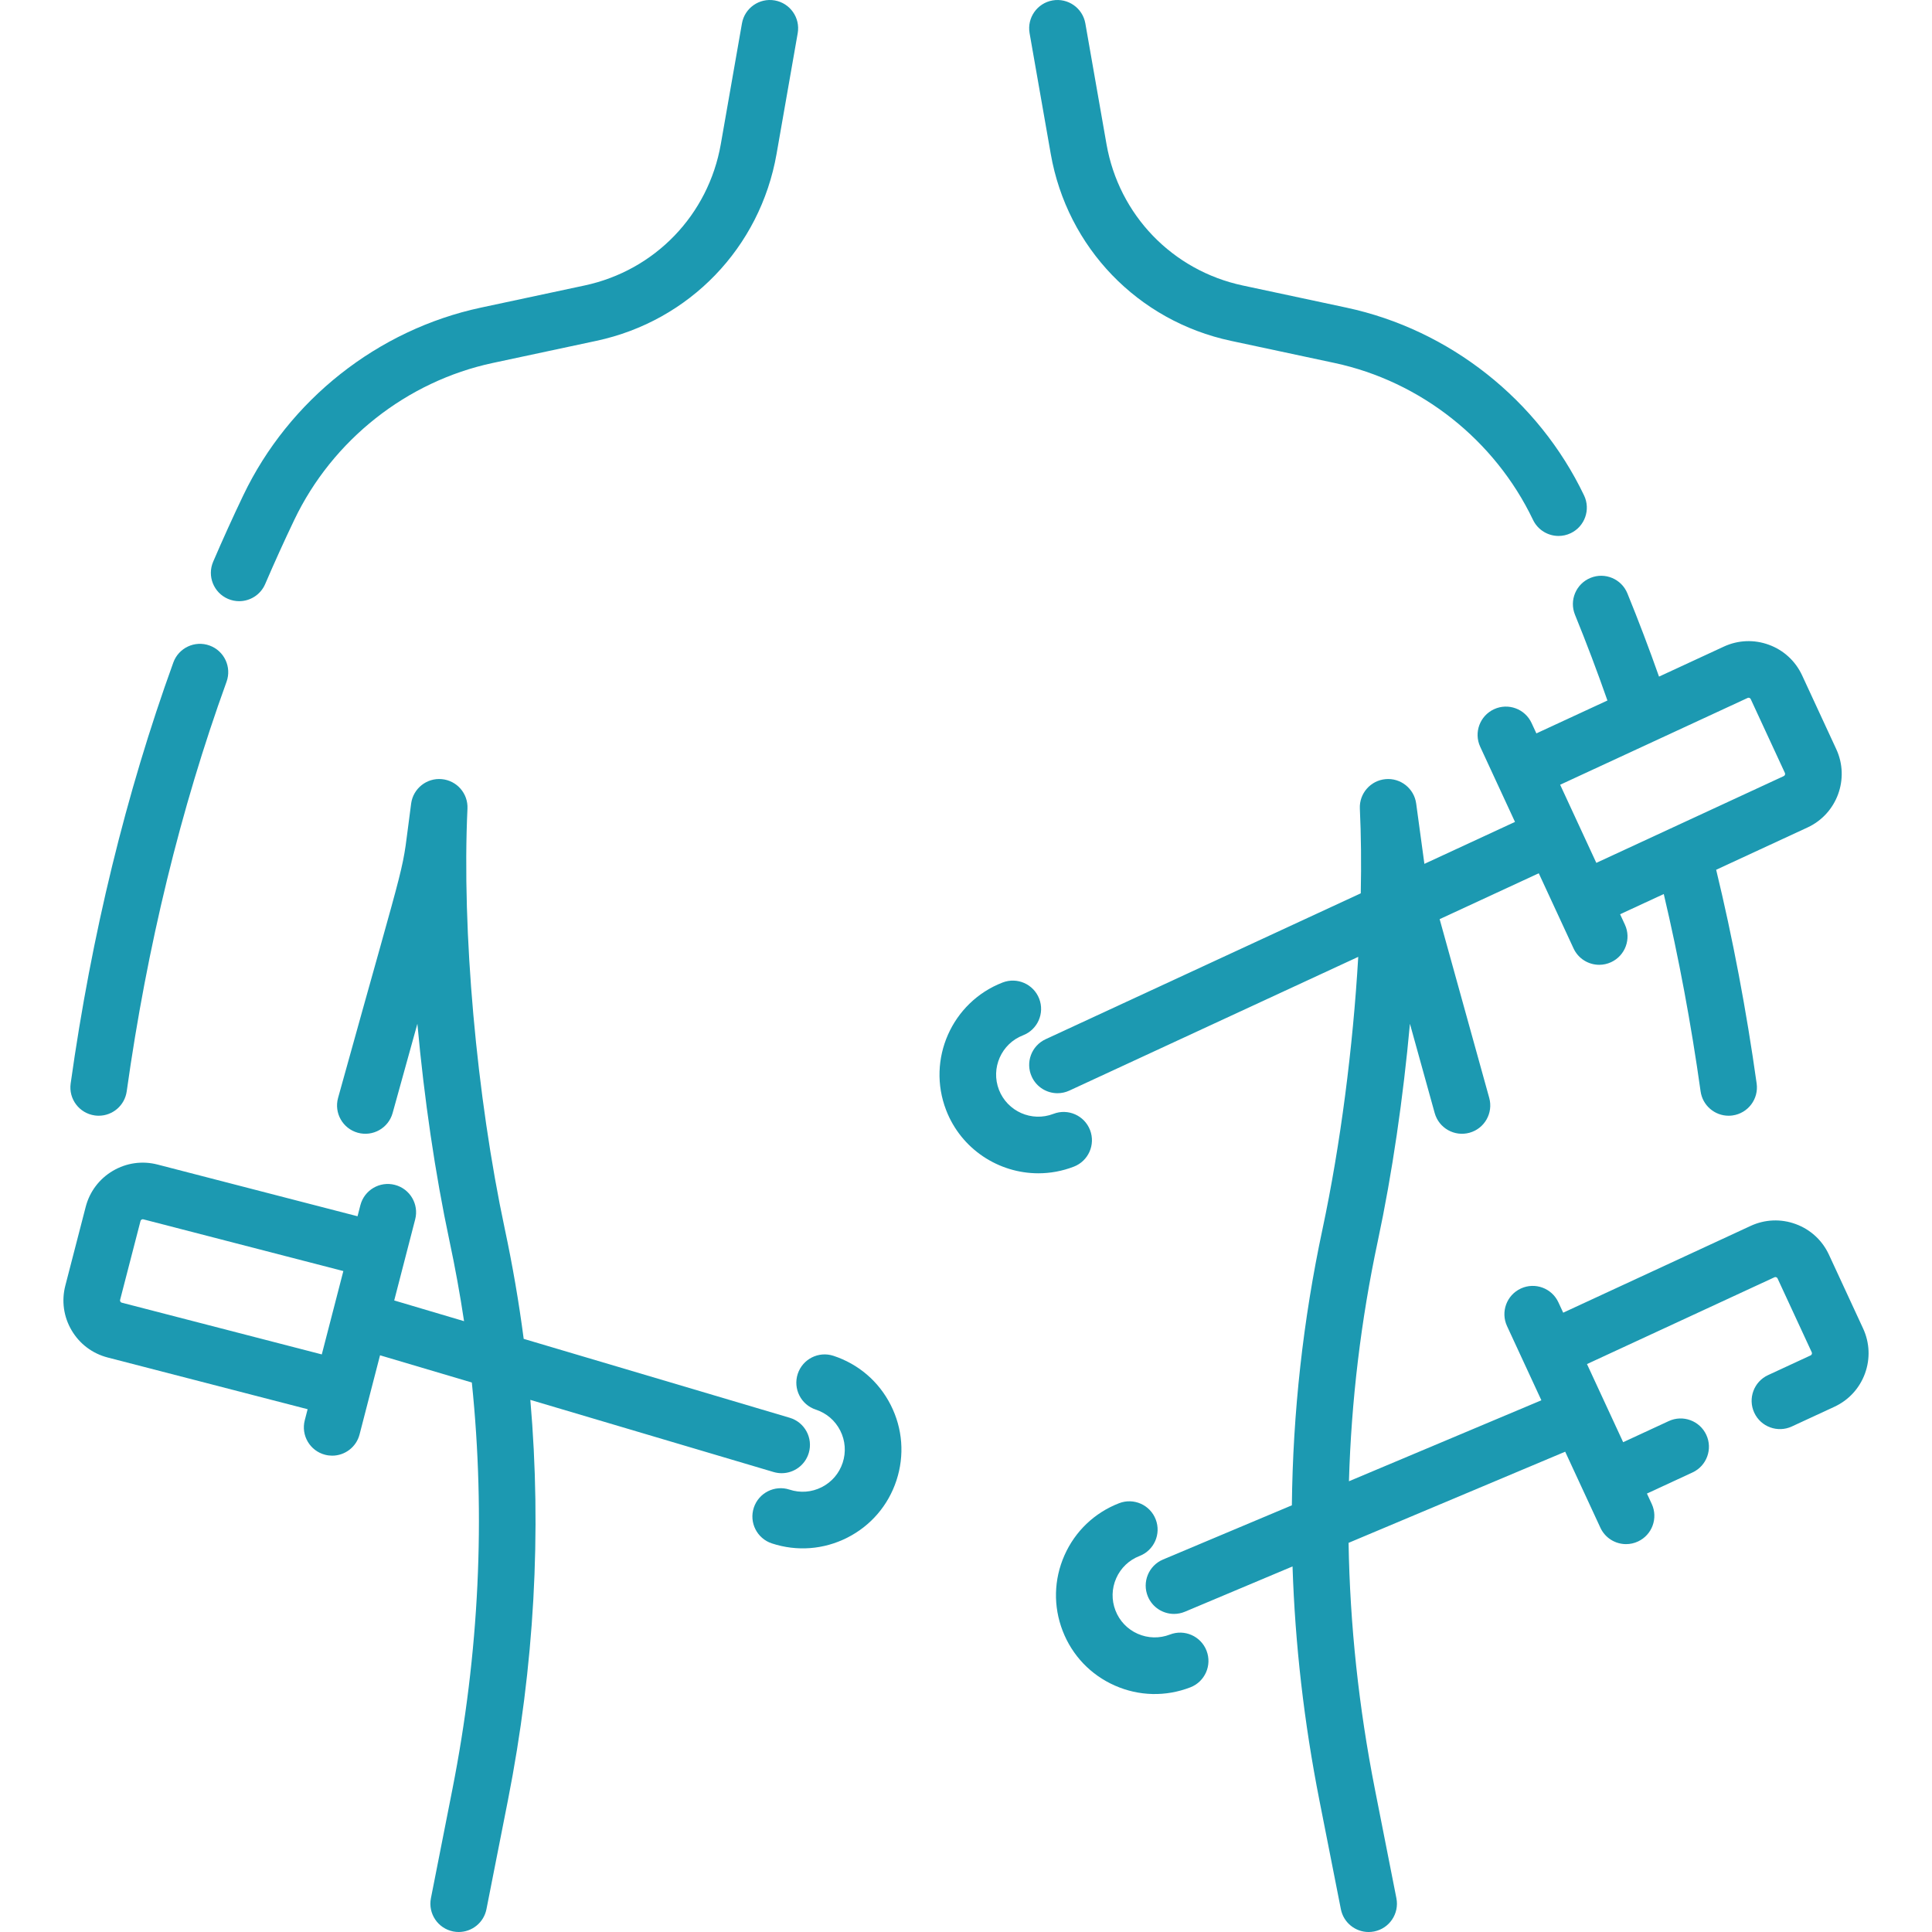
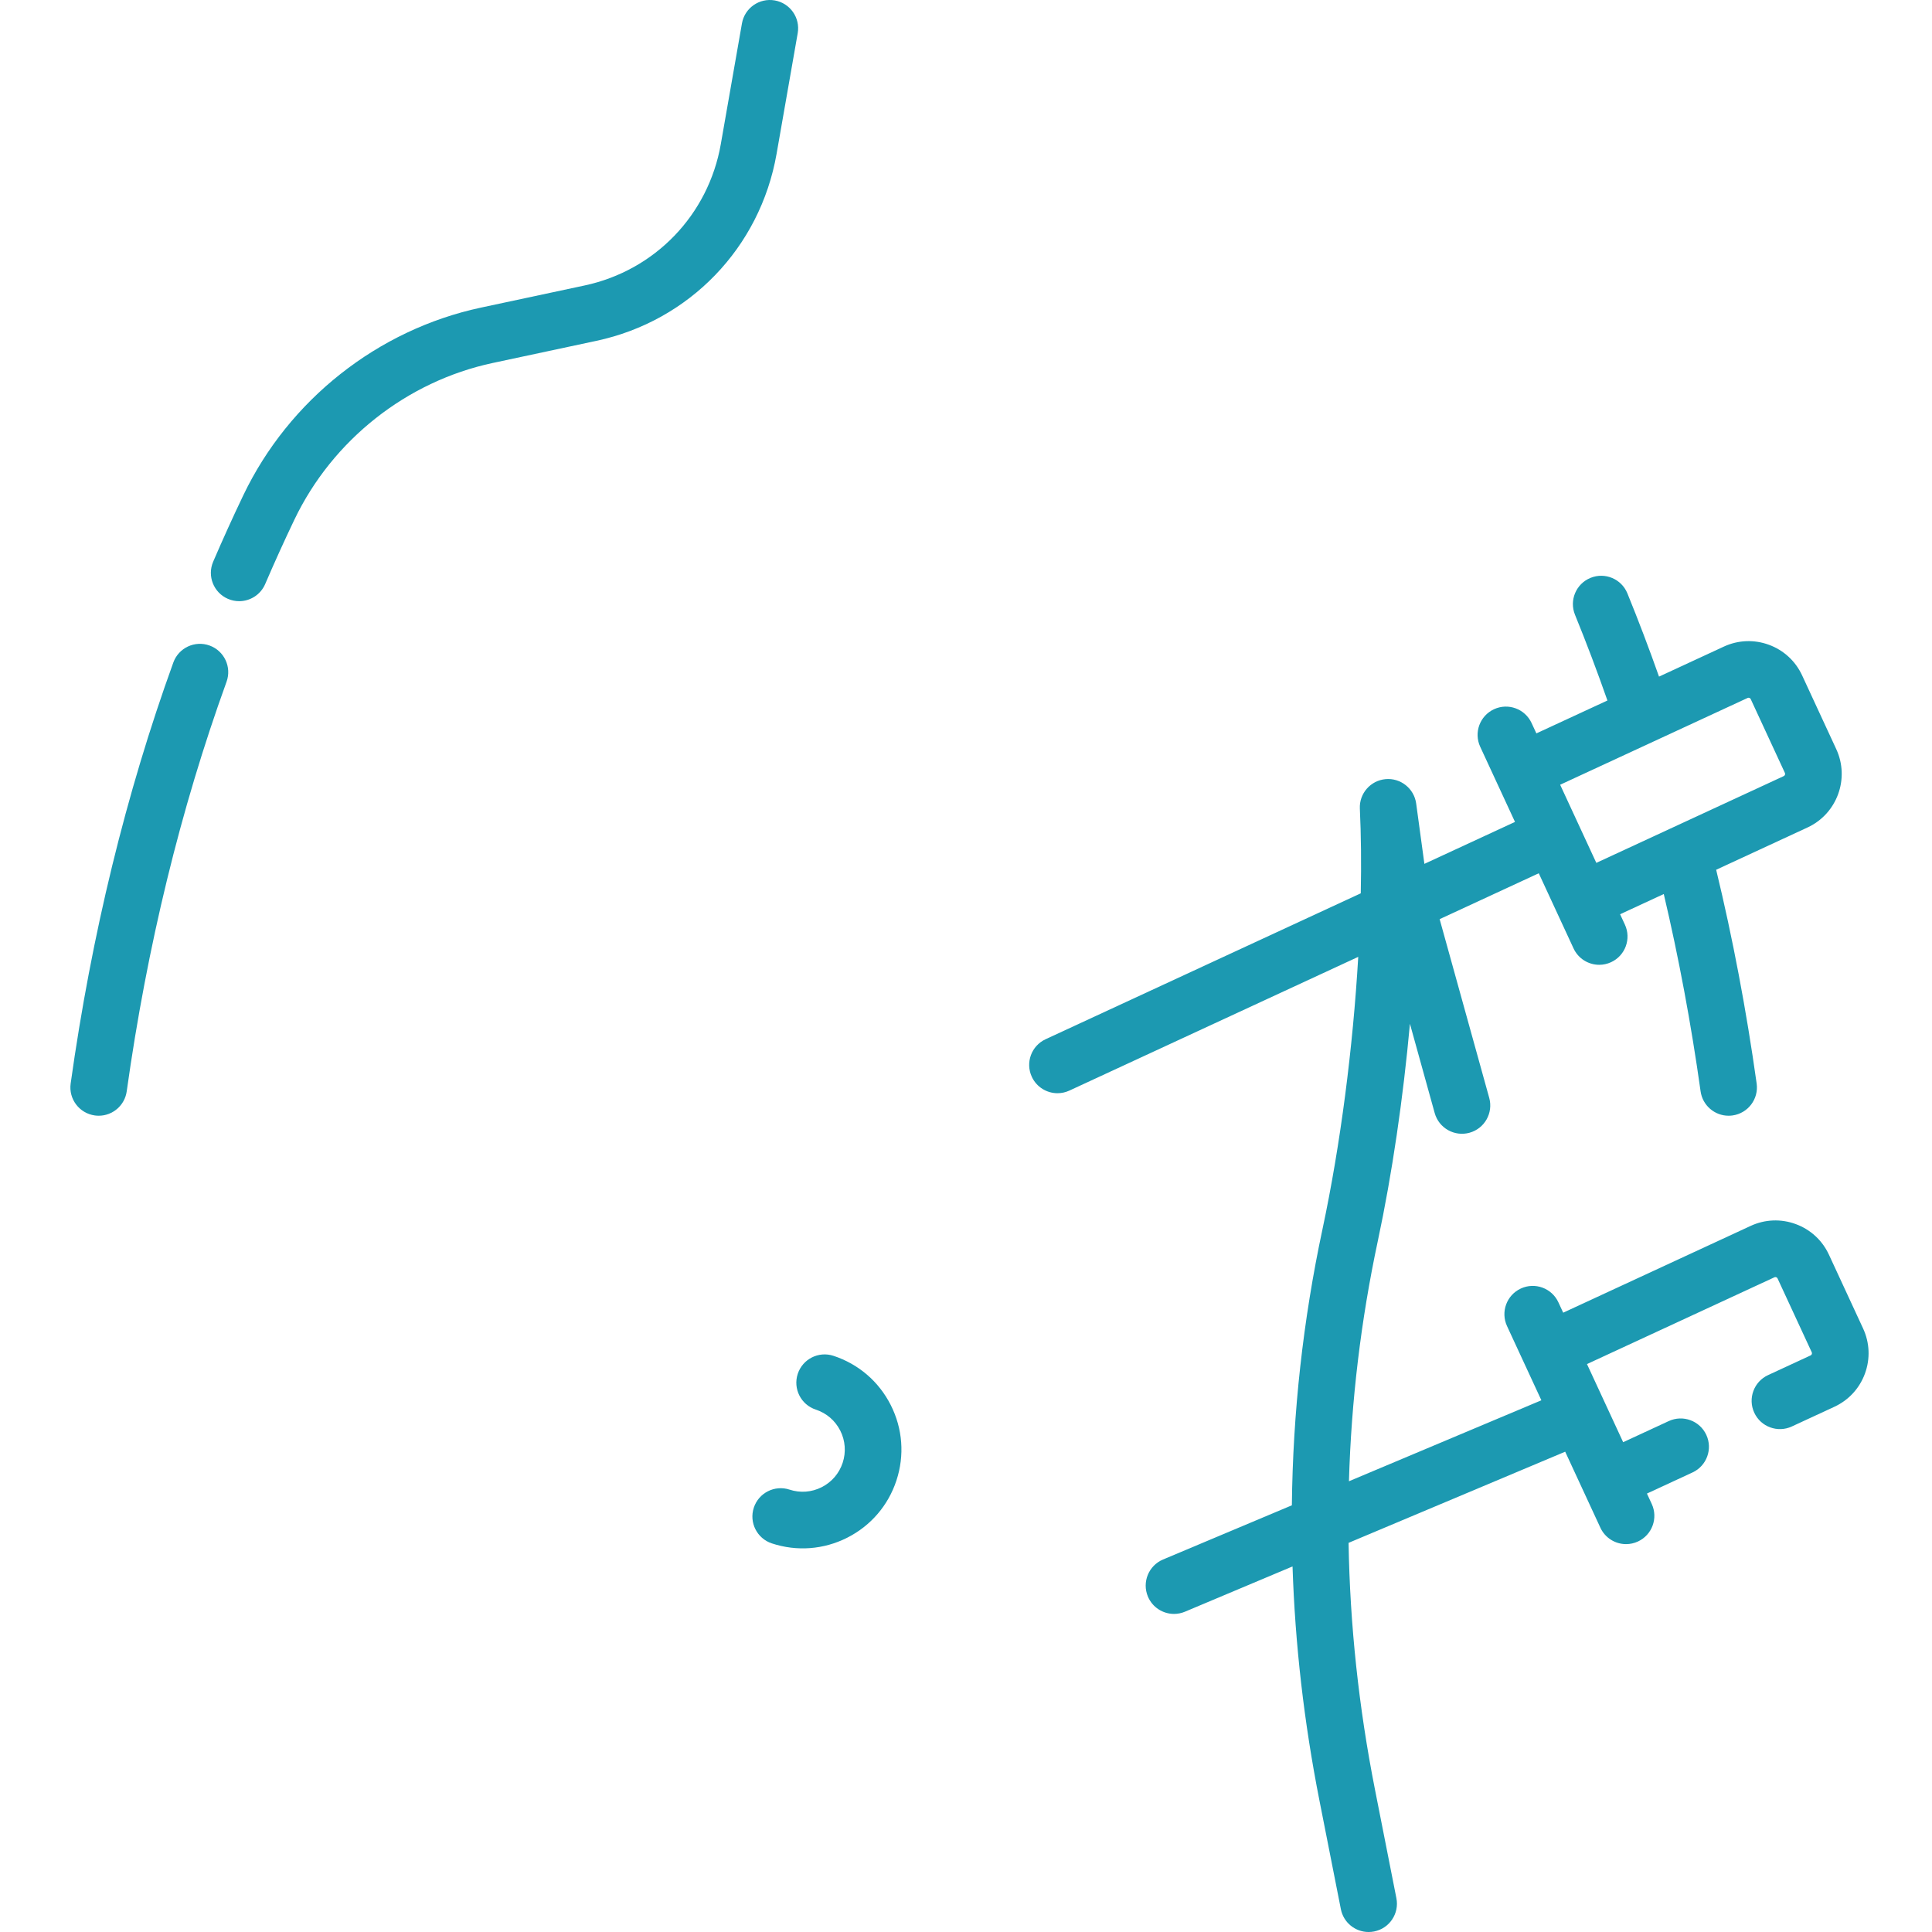
<svg xmlns="http://www.w3.org/2000/svg" width="512" height="512" viewBox="0 0 512 512" fill="none">
  <g clip-path="url(#clip0_149_78)">
-     <path d="M278.459 40.784C282.811 65.615 301.552 85.061 326.205 90.326L353.667 96.191C376.483 101.063 396.145 116.605 406.262 137.765C407.55 140.458 410.236 142.032 413.033 142.032C414.118 142.032 415.22 141.796 416.263 141.297C419.999 139.51 421.58 135.032 419.794 131.295C407.684 105.967 384.134 87.359 356.799 81.522L329.337 75.657C310.695 71.677 296.524 56.972 293.233 38.195L287.628 6.206C286.913 2.127 283.032 -0.594 278.945 0.113C274.866 0.828 272.137 4.716 272.852 8.796L278.459 40.784Z" fill="#1C99B1" />
    <path d="M25.112 295.605C25.465 295.654 25.816 295.678 26.163 295.678C29.843 295.678 33.055 292.967 33.581 289.218C38.965 250.814 47.866 214.294 60.037 180.675C61.447 176.78 59.433 172.481 55.538 171.071C51.65 169.662 47.344 171.675 45.934 175.57C33.409 210.166 24.254 247.702 18.726 287.136C18.15 291.238 21.01 295.03 25.112 295.605Z" fill="#1C99B1" />
    <path d="M60.422 158.709C61.388 159.124 62.392 159.32 63.38 159.32C66.287 159.32 69.054 157.62 70.275 154.78C72.735 149.055 75.332 143.331 77.994 137.764C88.111 116.604 107.773 101.062 130.59 96.19L158.052 90.325C182.705 85.06 201.447 65.614 205.798 40.782L211.401 8.793C212.116 4.713 209.387 0.826 205.307 0.111C201.23 -0.596 197.341 2.125 196.625 6.205L191.021 38.193C187.731 56.97 173.56 71.674 154.917 75.655L127.455 81.52C100.119 87.358 76.569 105.965 64.459 131.293C61.712 137.04 59.031 142.948 56.492 148.855C54.857 152.663 56.616 157.074 60.422 158.709Z" fill="#1C99B1" />
-     <path d="M288.87 299.47C287.376 295.609 283.036 293.687 279.17 295.183C273.433 297.403 266.953 294.542 264.731 288.803C262.509 283.065 265.371 276.588 271.11 274.366C274.972 272.871 276.891 268.527 275.396 264.664C273.9 260.802 269.56 258.881 265.694 260.378C252.243 265.586 245.536 280.767 250.743 294.218C254.752 304.577 264.675 310.936 275.171 310.936C278.304 310.936 281.491 310.369 284.584 309.171C288.447 307.676 290.365 303.333 288.87 299.47Z" fill="#1C99B1" />
-     <path d="M310.044 433.17C307.265 434.245 304.232 434.175 301.505 432.971C298.778 431.766 296.684 429.571 295.608 426.79C294.532 424.011 294.603 420.978 295.807 418.251C297.012 415.524 299.207 413.43 301.988 412.354C305.85 410.859 307.769 406.515 306.274 402.652C304.78 398.791 300.441 396.87 296.572 398.366C290.055 400.888 284.912 405.798 282.088 412.189C279.264 418.582 279.098 425.69 281.62 432.207C284.142 438.724 289.052 443.867 295.443 446.691C301.841 449.518 308.95 449.679 315.461 447.159C319.323 445.664 321.242 441.32 319.747 437.457C318.25 433.594 313.91 431.674 310.044 433.17Z" fill="#1C99B1" />
-     <path d="M205.01 390.101C205.722 390.312 206.44 390.413 207.146 390.413C210.381 390.413 213.367 388.304 214.334 385.044C215.512 381.072 213.247 376.898 209.276 375.721L138.786 354.813C137.51 345.081 135.844 335.39 133.789 325.751C126.256 290.417 122.367 246.668 123.883 214.297C124.071 210.288 121.07 206.843 117.073 206.478C113.085 206.109 109.501 208.958 108.959 212.933C106.024 234.465 109.541 219.05 89.594 290.956C88.487 294.947 90.825 299.081 94.817 300.188C98.812 301.292 102.94 298.956 104.048 294.965L110.61 271.312C112.398 291 115.306 310.992 119.12 328.877C120.624 335.931 121.911 343.015 122.98 350.124L104.471 344.634L110.028 323.145C111.065 319.134 108.655 315.043 104.645 314.006C100.63 312.965 96.543 315.38 95.506 319.389L94.749 322.321L41.76 308.619C37.716 307.572 33.507 308.165 29.909 310.284C26.31 312.404 23.753 315.799 22.708 319.842L17.313 340.701C16.267 344.744 16.858 348.953 18.978 352.552C21.098 356.151 24.494 358.708 28.536 359.752L81.525 373.455L80.766 376.386C79.729 380.397 82.139 384.488 86.15 385.525C86.779 385.688 87.411 385.766 88.032 385.766C91.369 385.766 94.415 383.522 95.288 380.142L100.712 359.166L125.04 366.382C128.72 401.979 127.001 438.109 119.881 474.224L114.198 503.048C113.397 507.112 116.042 511.057 120.105 511.858C120.595 511.955 121.084 512.001 121.564 512.001C125.075 512.001 128.21 509.524 128.915 505.951L134.598 477.127C141.601 441.611 143.582 406.069 140.545 370.982L205.01 390.101ZM31.902 344.937C31.769 344.711 31.819 344.52 31.835 344.457L37.23 323.598C37.247 323.535 37.296 323.342 37.523 323.209C37.644 323.138 37.754 323.118 37.84 323.118C37.917 323.118 37.975 323.134 38.004 323.14L90.991 336.844L85.278 358.933L32.29 345.229C32.228 345.213 32.036 345.163 31.902 344.937Z" fill="#1C99B1" />
    <path d="M220.876 359.306C216.937 358.014 212.702 360.158 211.41 364.092C210.118 368.028 212.261 372.266 216.196 373.558C219.029 374.488 221.329 376.465 222.675 379.125C224.02 381.785 224.248 384.811 223.318 387.643C222.388 390.476 220.411 392.776 217.751 394.122C215.091 395.467 212.066 395.696 209.233 394.765C205.299 393.475 201.06 395.617 199.767 399.551C198.475 403.487 200.618 407.724 204.553 409.017C211.166 411.192 218.271 410.669 224.519 407.508C230.755 404.356 235.39 398.962 237.57 392.324C239.75 385.684 239.215 378.594 236.061 372.358C232.908 366.122 227.515 361.486 220.876 359.306Z" fill="#1C99B1" />
    <path d="M493.737 352.053L484.685 332.501C482.931 328.712 479.805 325.832 475.885 324.393C471.966 322.953 467.719 323.125 463.929 324.882L414.262 347.875L412.99 345.127C411.25 341.369 406.793 339.73 403.033 341.473C399.274 343.213 397.638 347.67 399.379 351.43L408.481 371.091L357.484 392.549C358.107 371.144 360.658 349.881 365.135 328.877C368.948 310.99 371.857 290.999 373.646 271.312L380.208 294.965C381.314 298.955 385.443 301.292 389.439 300.188C393.43 299.081 395.768 294.947 394.662 290.956L381.52 243.585L407.787 231.425L417.002 251.331C418.27 254.07 420.981 255.683 423.813 255.683C424.868 255.683 425.939 255.459 426.959 254.987C430.719 253.247 432.355 248.79 430.614 245.031L429.342 242.283L440.915 236.926C444.887 253.765 448.167 271.327 450.675 289.219C451.201 292.968 454.413 295.679 458.093 295.679C458.44 295.679 458.791 295.655 459.144 295.606C463.247 295.031 466.106 291.239 465.531 287.137C462.81 267.731 459.202 248.693 454.802 230.497L479.011 219.29C486.832 215.669 490.251 206.357 486.63 198.534L477.578 178.98C475.823 175.19 472.698 172.311 468.777 170.872C464.857 169.434 460.61 169.607 456.822 171.362L439.658 179.308C437.027 171.858 434.218 164.464 431.278 157.256C429.715 153.421 425.336 151.577 421.502 153.144C417.666 154.707 415.825 159.085 417.39 162.92C420.415 170.339 423.298 177.962 425.985 185.639L407.156 194.356L405.884 191.608C404.144 187.848 399.684 186.211 395.928 187.953C392.168 189.693 390.532 194.15 392.273 197.909L401.489 217.816L377.479 228.932L375.3 212.936C374.758 208.959 371.17 206.114 367.186 206.48C363.19 206.845 360.189 210.291 360.376 214.299C360.704 221.311 360.779 228.858 360.618 236.738L277.094 275.406C273.334 277.146 271.698 281.603 273.439 285.363C274.707 288.101 277.418 289.714 280.25 289.714C281.305 289.714 282.376 289.49 283.396 289.018L359.948 253.578C358.546 277.662 355.237 303.392 350.47 325.755C345.327 349.876 342.623 374.319 342.358 398.921L308.213 413.289C304.396 414.895 302.603 419.293 304.209 423.111C305.416 425.979 308.197 427.704 311.125 427.704C312.095 427.704 313.081 427.515 314.031 427.115L342.534 415.121C343.206 435.736 345.581 456.438 349.66 477.13L355.344 505.954C356.049 509.528 359.184 512.005 362.695 512.004C363.175 512.004 363.664 511.958 364.154 511.861C368.217 511.059 370.862 507.116 370.061 503.051L364.377 474.227C360.075 452.407 357.745 430.582 357.386 408.871L414.791 384.716L424.116 404.858C425.384 407.596 428.095 409.209 430.927 409.209C431.982 409.209 433.053 408.985 434.073 408.513C437.832 406.773 439.468 402.316 437.727 398.556L436.455 395.808L448.536 390.215C452.295 388.475 453.931 384.017 452.19 380.258C450.449 376.499 445.993 374.861 442.233 376.604L430.154 382.197L425.393 371.914C425.386 371.898 425.378 371.883 425.371 371.867L420.567 361.492L470.234 338.499C470.293 338.472 470.472 338.389 470.718 338.479C470.965 338.57 471.049 338.75 471.076 338.809L480.128 358.361C480.155 358.42 480.238 358.599 480.148 358.846C480.057 359.092 479.878 359.175 479.818 359.203L468.549 364.421C464.79 366.161 463.154 370.619 464.895 374.378C466.634 378.136 471.093 379.773 474.852 378.032L486.119 372.815C489.91 371.061 492.79 367.935 494.229 364.014C495.666 360.09 495.492 355.843 493.737 352.053ZM463.123 184.972C463.181 184.945 463.361 184.861 463.608 184.952C463.855 185.042 463.938 185.222 463.965 185.28L473.016 204.832C473.163 205.15 473.025 205.529 472.707 205.677L423.041 228.669L413.456 207.965L463.123 184.972Z" fill="#1C99B1" />
  </g>
  <defs>
    <clipPath id="clip0_149_78">
      <rect width="512" height="512" fill="white" />
    </clipPath>
  </defs>
</svg>